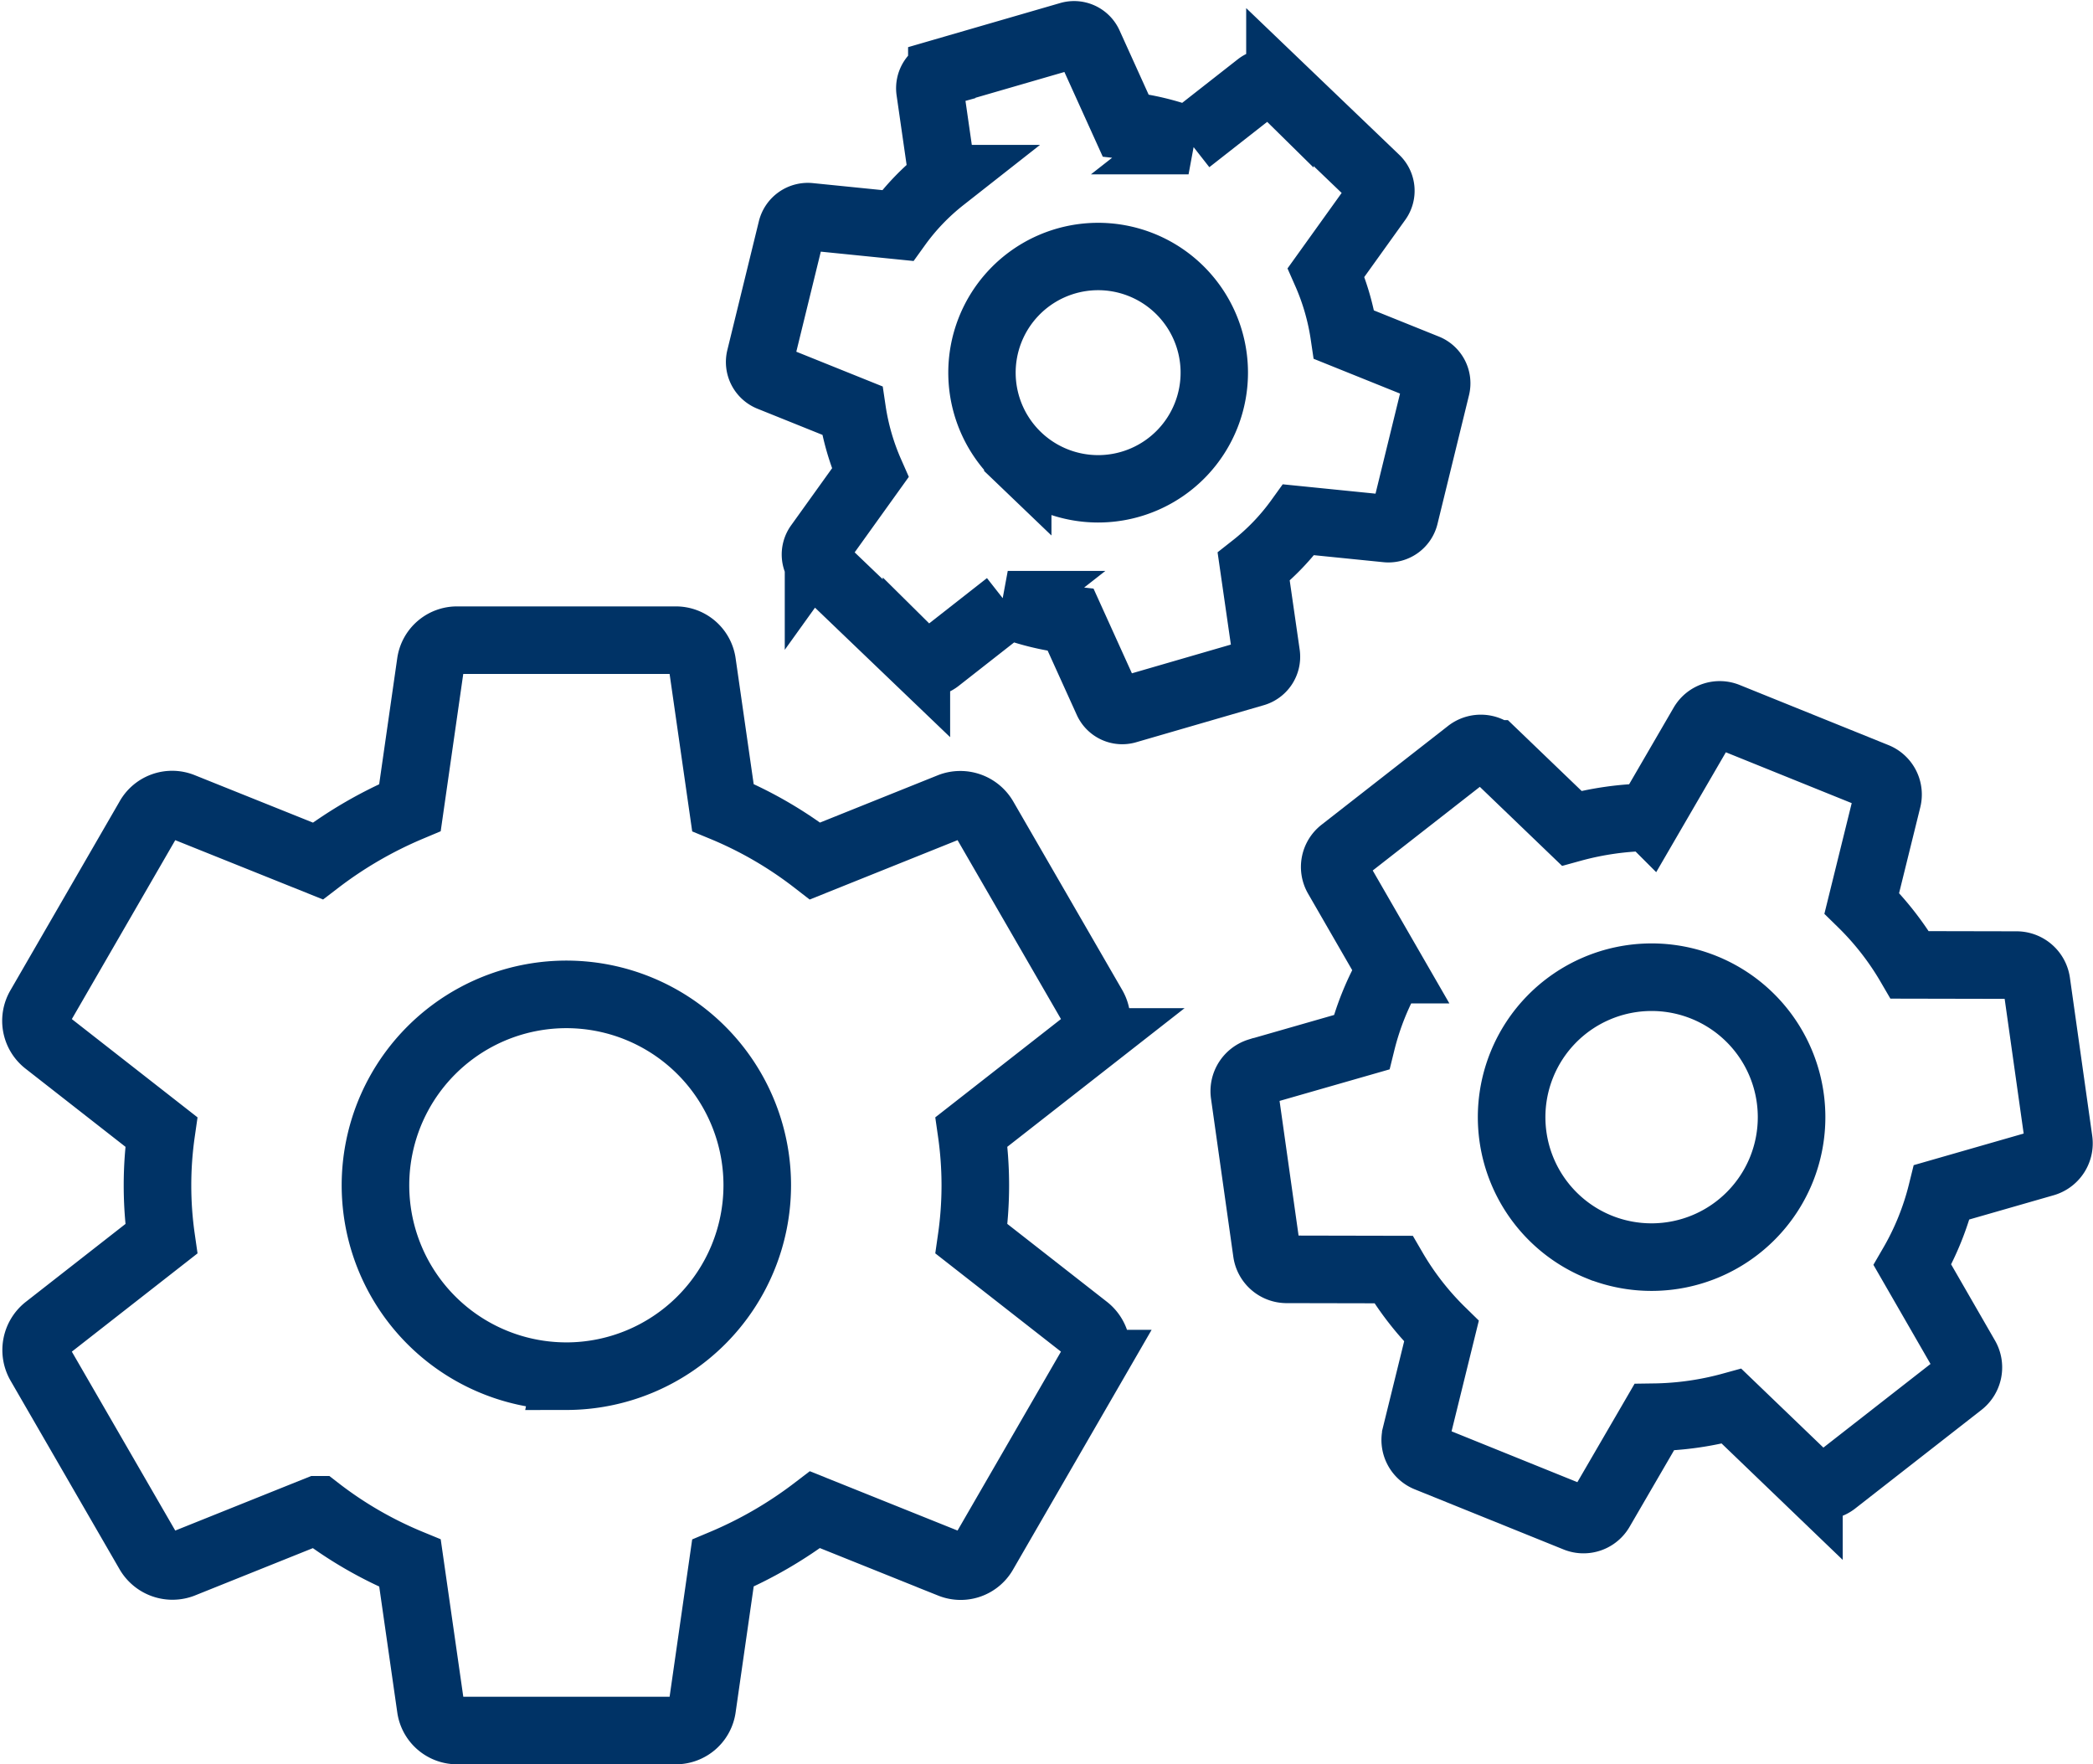
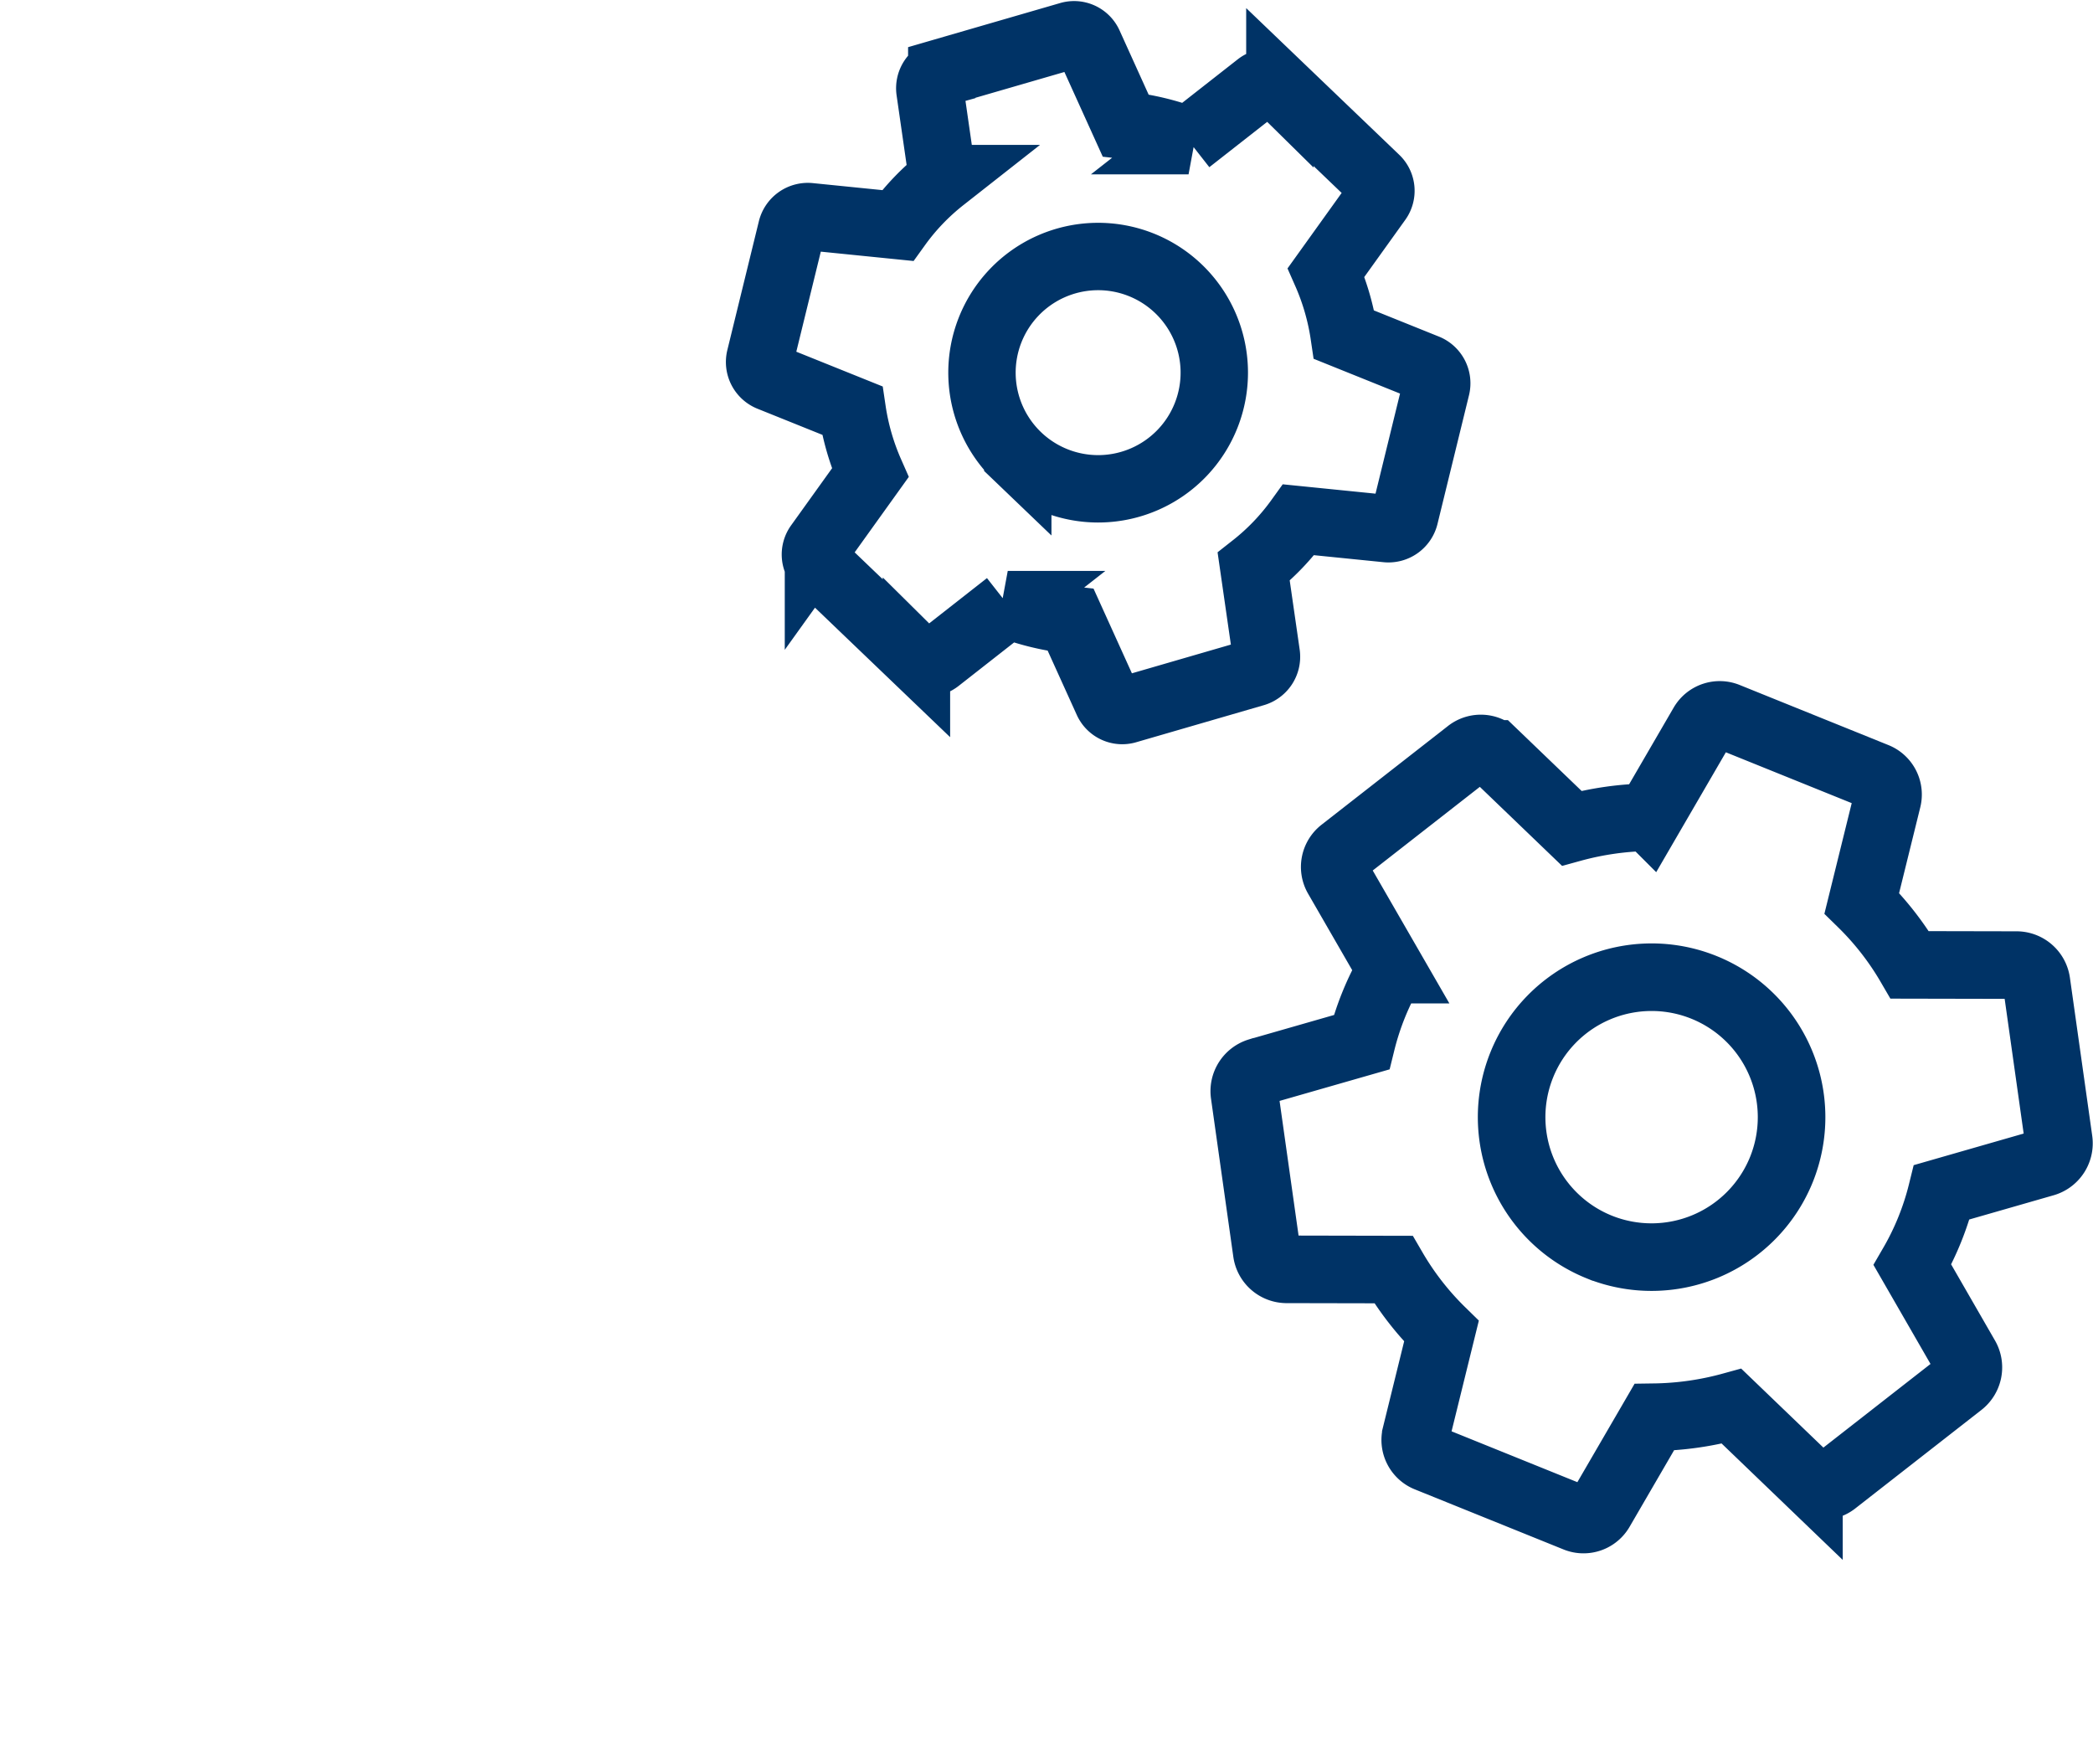
<svg xmlns="http://www.w3.org/2000/svg" width="123.896" height="104.439" viewBox="0 0 123.896 104.439">
  <defs>
    <style>.a,.b{fill:none;stroke:#036;}.a{stroke-width:4px;}.b{stroke-miterlimit:3.989;stroke-width:3.989px;}</style>
  </defs>
  <g transform="translate(-589.865 -711.945)">
    <g transform="translate(516.24 486.475)">
-       <path class="a" d="M131.133,298.8a22.247,22.247,0,0,0,0-6.326l6.809-5.325a1.627,1.627,0,0,0,.388-2.065l-6.454-11.166a1.624,1.624,0,0,0-1.968-.71l-8.036,3.227a23.63,23.63,0,0,0-5.454-3.163l-1.227-8.549a1.572,1.572,0,0,0-1.581-1.357H100.7a1.572,1.572,0,0,0-1.581,1.357l-1.226,8.549a24.782,24.782,0,0,0-5.454,3.163L84.4,273.209a1.575,1.575,0,0,0-1.968.71l-6.455,11.167a1.591,1.591,0,0,0,.388,2.065l6.809,5.324a22.247,22.247,0,0,0,0,6.326l-6.81,5.324a1.627,1.627,0,0,0-.387,2.065l6.454,11.166a1.621,1.621,0,0,0,1.967.71l8.038-3.226A23.57,23.57,0,0,0,97.895,318l1.226,8.55a1.574,1.574,0,0,0,1.581,1.357H113.61a1.574,1.574,0,0,0,1.581-1.357l1.227-8.55a24.8,24.8,0,0,0,5.454-3.162l8.035,3.227a1.575,1.575,0,0,0,1.968-.71l6.454-11.166a1.628,1.628,0,0,0-.387-2.065Zm-23.977,8.132a11.3,11.3,0,1,1,11.295-11.3h0A11.308,11.308,0,0,1,107.156,306.933Z" />
      <path class="b" d="M147.838,259.018a13.784,13.784,0,0,0,2.664-2.78l5.235.528a.992.992,0,0,0,1.041-.746l1.867-7.626a.986.986,0,0,0-.566-1.141l-4.89-1.969a14.32,14.32,0,0,0-1.065-3.687l3.065-4.274a.957.957,0,0,0-.127-1.261l-5.674-5.438a.96.96,0,0,0-1.266-.071l-4.14,3.244a15.055,15.055,0,0,0-3.729-.907l-2.174-4.8a.959.959,0,0,0-1.165-.517l-7.54,2.187a.968.968,0,0,0-.7,1.072l.75,5.209a13.745,13.745,0,0,0-2.664,2.779l-5.235-.528a.991.991,0,0,0-1.04.745l-1.867,7.626a.986.986,0,0,0,.566,1.141l4.89,1.968a14.368,14.368,0,0,0,1.065,3.688l-3.065,4.273a.959.959,0,0,0,.125,1.262l5.675,5.438a.957.957,0,0,0,1.266.071l4.139-3.244a15.122,15.122,0,0,0,3.729.908l2.175,4.8a.959.959,0,0,0,1.164.517l7.541-2.189a.992.992,0,0,0,.7-1.071Zm-13.966-6.524a6.876,6.876,0,1,1,9.724-.209A6.877,6.877,0,0,1,133.872,252.494Z" />
      <path class="a" d="M186.832,300.344a16.383,16.383,0,0,0,1.738-4.3l6.095-1.751a1.2,1.2,0,0,0,.831-1.3l-1.322-9.369a1.192,1.192,0,0,0-1.144-1.025l-6.352-.013a17.284,17.284,0,0,0-2.843-3.65l1.519-6.153a1.155,1.155,0,0,0-.7-1.357l-8.78-3.547a1.153,1.153,0,0,0-1.449.487l-3.184,5.48a18.192,18.192,0,0,0-4.581.651l-4.579-4.4a1.154,1.154,0,0,0-1.534-.058l-7.456,5.823a1.167,1.167,0,0,0-.3,1.511l3.168,5.493a16.383,16.383,0,0,0-1.738,4.3l-6.1,1.75a1.2,1.2,0,0,0-.831,1.3l1.322,9.368a1.188,1.188,0,0,0,1.143,1.024l6.353.013a17.289,17.289,0,0,0,2.843,3.651l-1.516,6.154a1.153,1.153,0,0,0,.7,1.356l8.778,3.547a1.154,1.154,0,0,0,1.448-.487l3.185-5.48a18.194,18.194,0,0,0,4.581-.651l4.578,4.4a1.154,1.154,0,0,0,1.534.058l7.456-5.822a1.194,1.194,0,0,0,.3-1.512Zm-18.544-1.06a8.286,8.286,0,1,1,10.787-4.579v0A8.294,8.294,0,0,1,168.288,299.284Z" />
    </g>
  </g>
</svg>